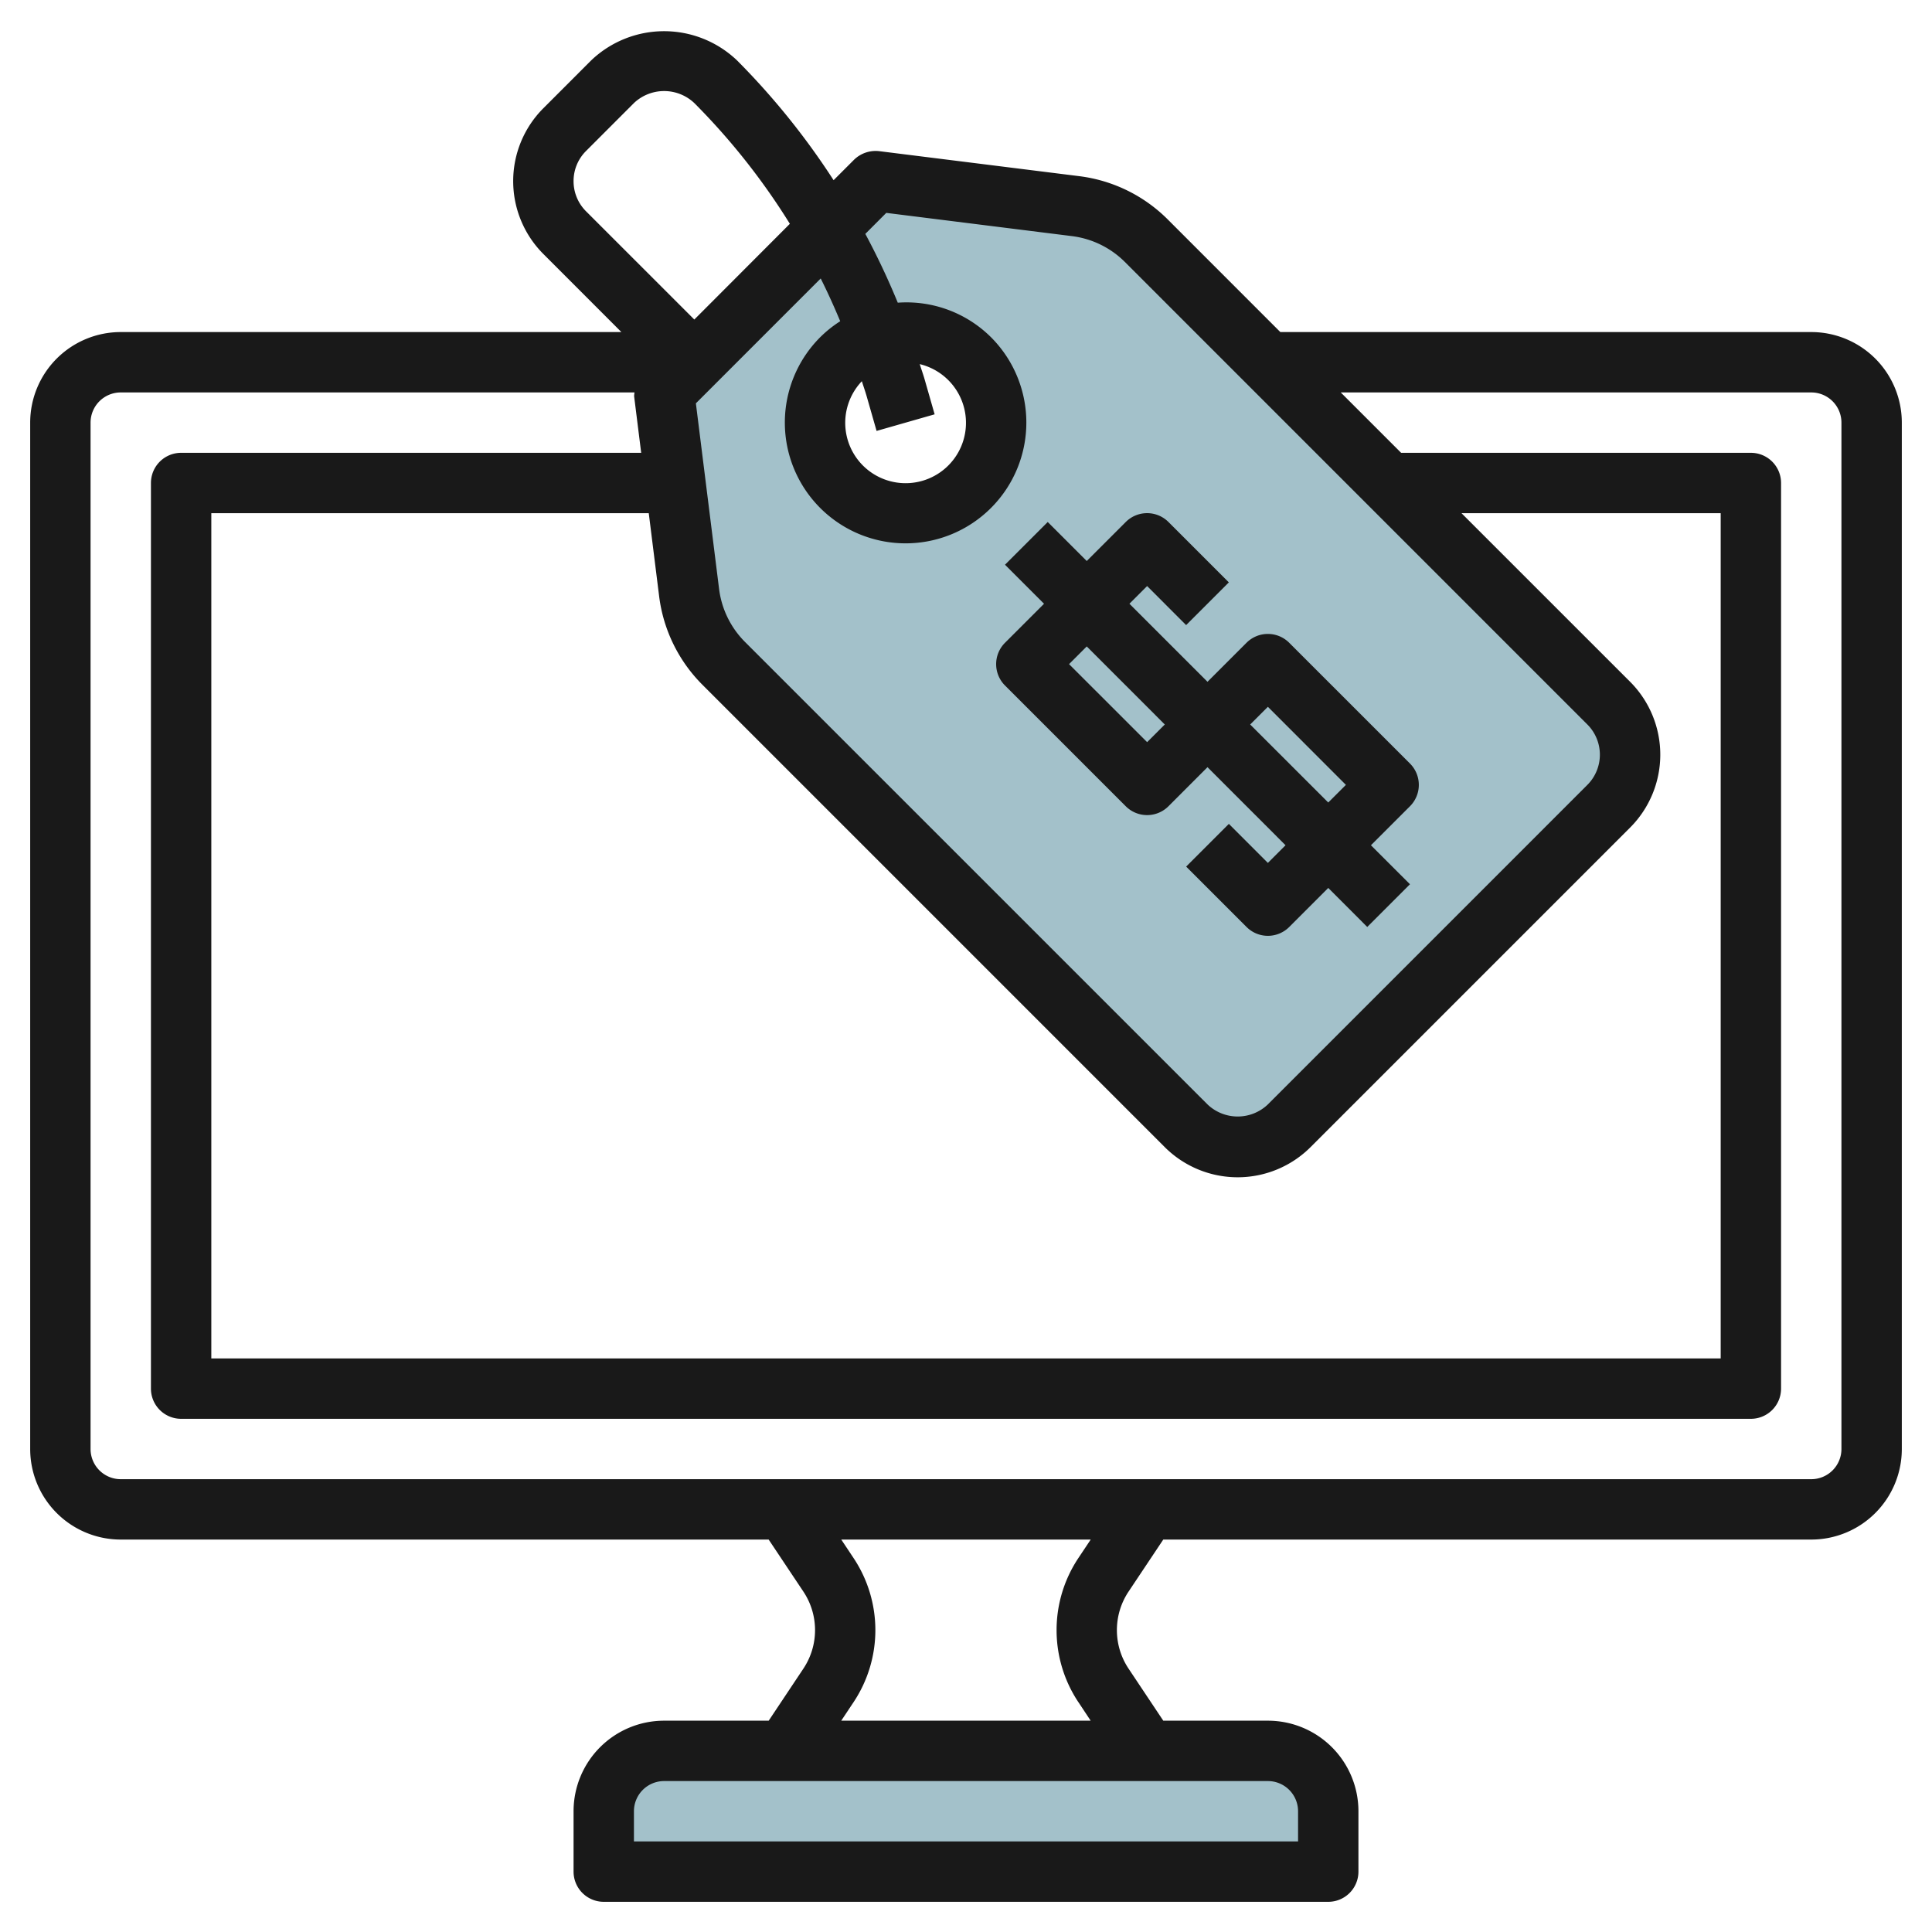
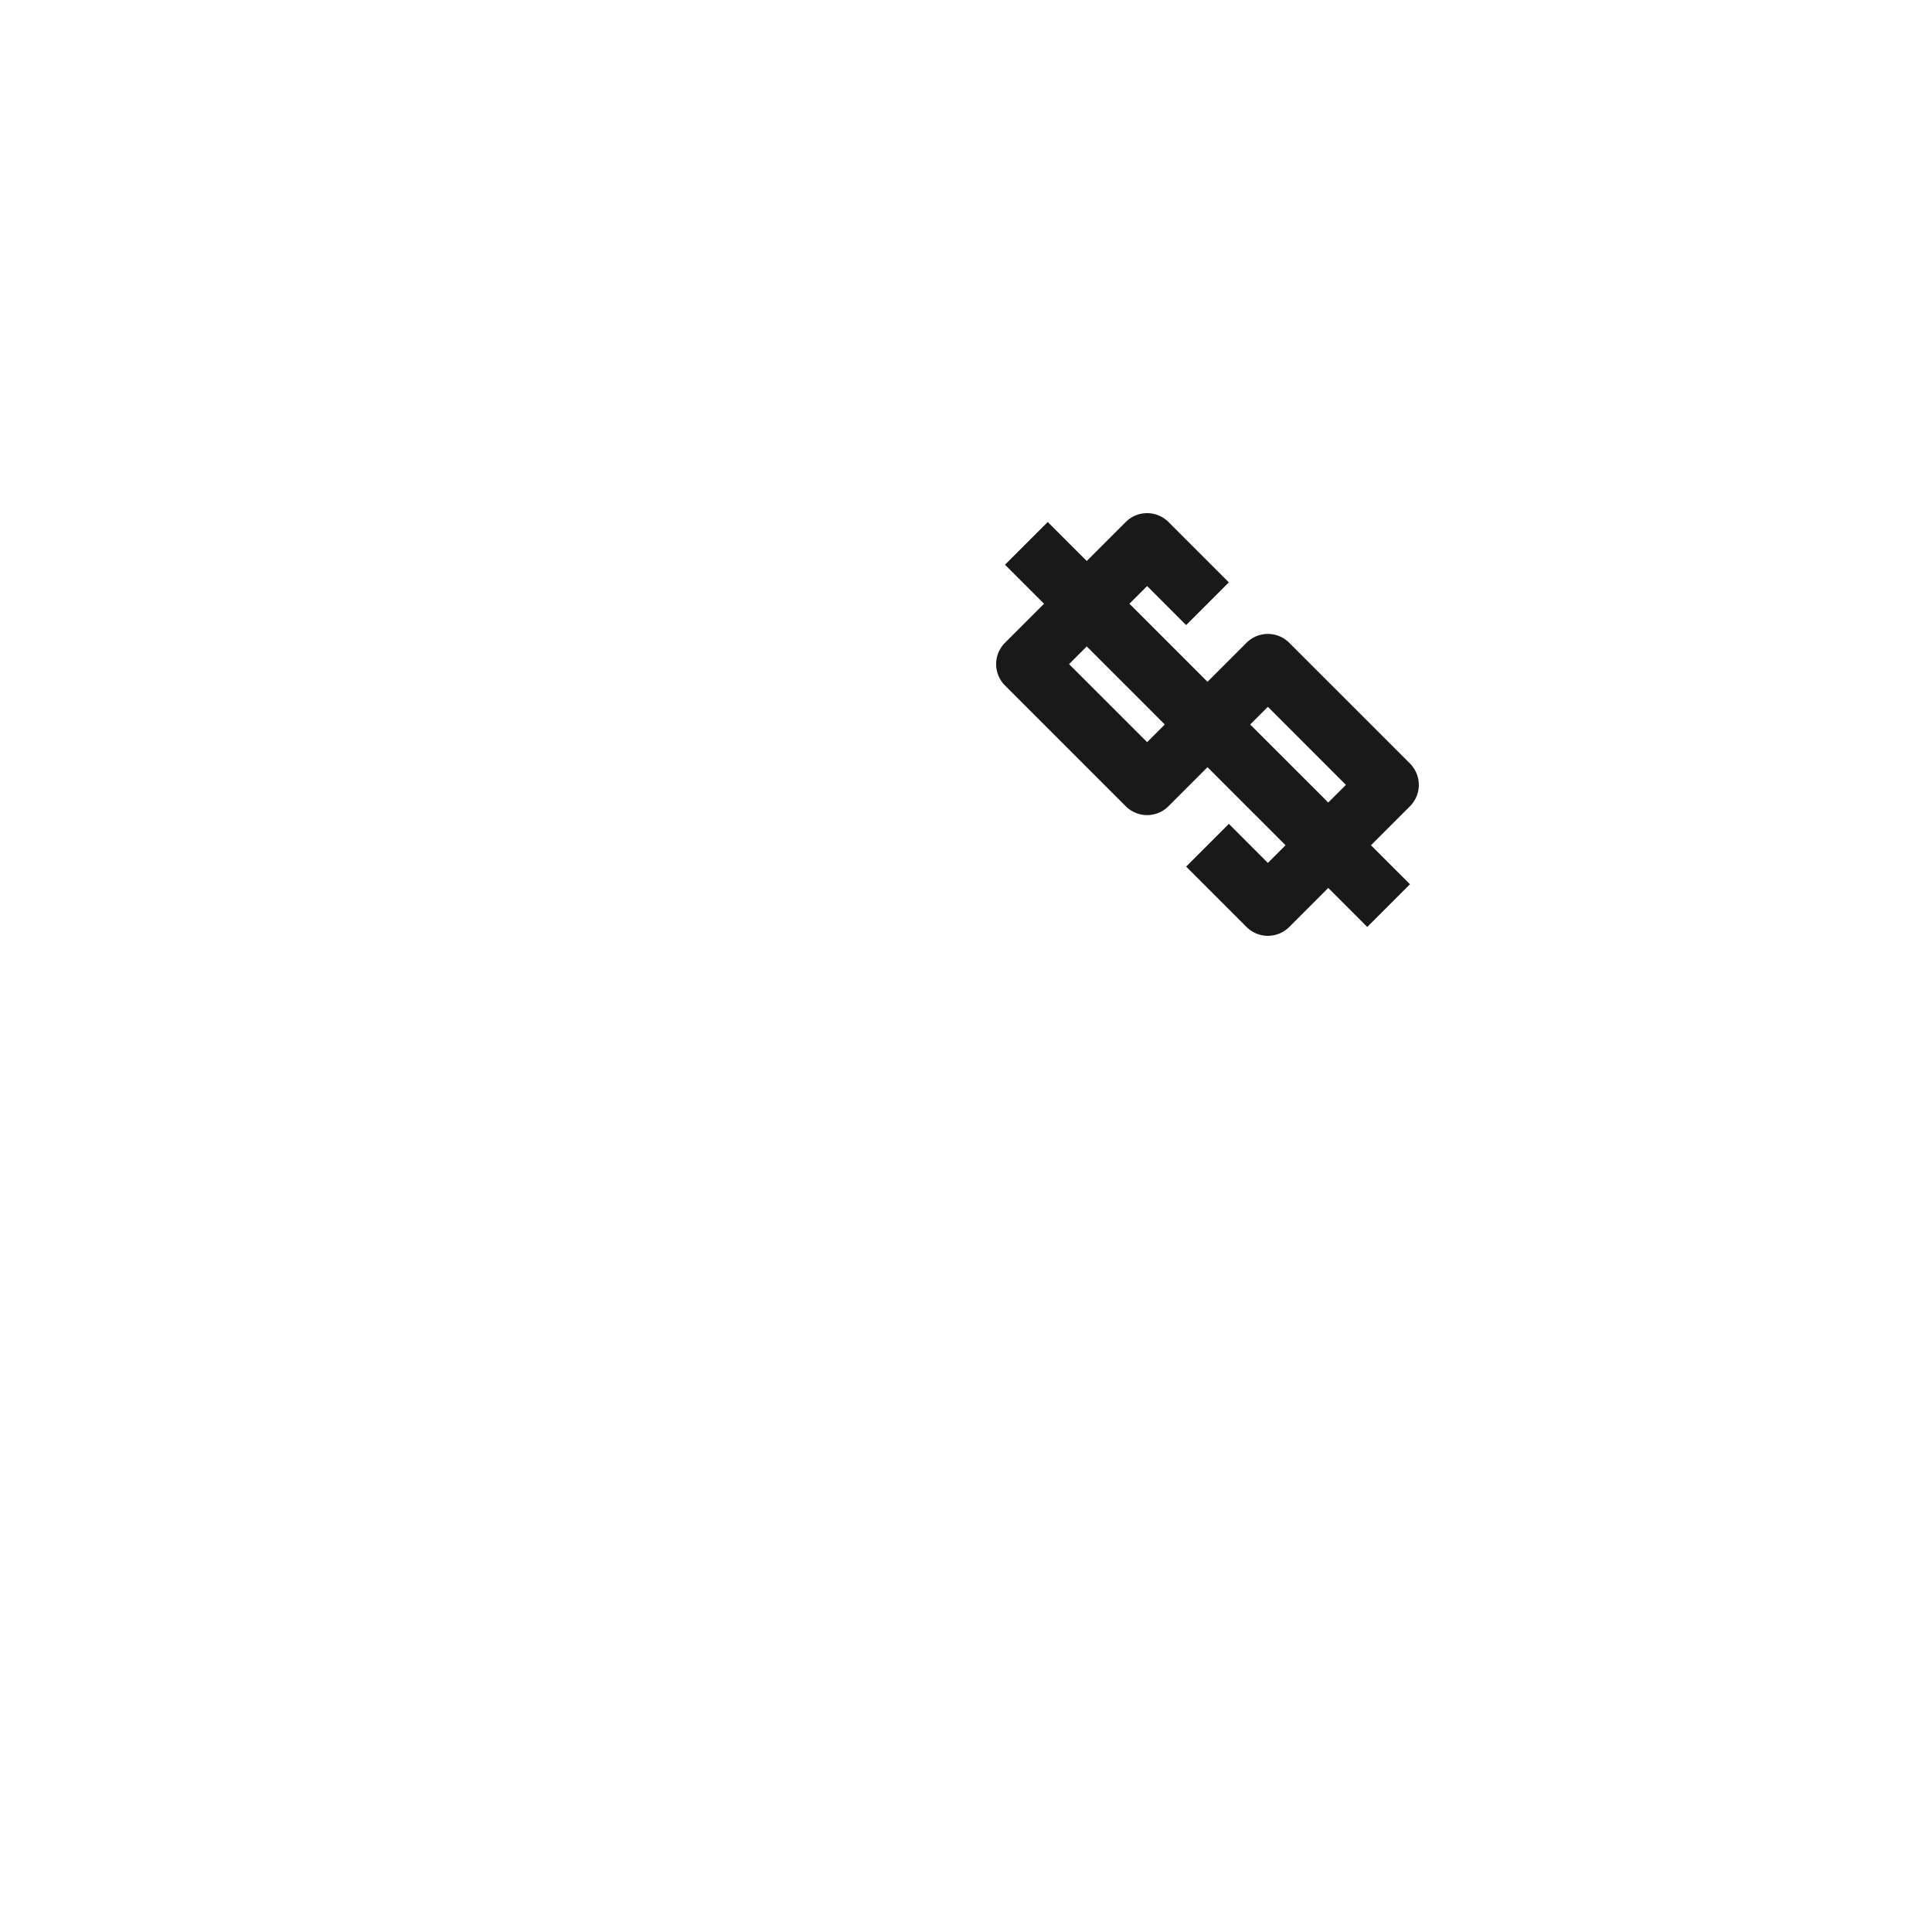
<svg xmlns="http://www.w3.org/2000/svg" id="Layer_3" data-name="Layer 3" viewBox="0 0 64 64" width="512" height="512">
-   <path d="M22,58H42a2,2,0,0,1,2,2v2a0,0,0,0,1,0,0H20a0,0,0,0,1,0,0V60A2,2,0,0,1,22,58Z" style="fill:#a3c1ca" />
-   <path d="M53.293,23.293,37.97,7.97a4,4,0,0,0-2.332-1.14L29,6l-7,7,.83,6.638a4,4,0,0,0,1.14,2.332L39.293,37.293a2.414,2.414,0,0,0,3.414,0L53.293,26.707a2.414,2.414,0,0,0,0-3.414ZM32.121,16.121a3,3,0,1,1,0-4.242A3,3,0,0,1,32.121,16.121Z" style="fill:#a3c1ca" />
-   <path d="M4,51H25.463l1.149,1.722a2.3,2.3,0,0,1,0,2.555L25.464,57H22a3,3,0,0,0-3,3v2a1,1,0,0,0,1,1H44a1,1,0,0,0,1-1V60a3,3,0,0,0-3-3H38.535l-1.149-1.723a2.3,2.3,0,0,1,0-2.555L38.535,51H60a3,3,0,0,0,3-3V14a3,3,0,0,0-3-3H42.413L38.677,7.263a5.022,5.022,0,0,0-2.915-1.426l-6.639-.83a1.026,1.026,0,0,0-.832.285l-.677.677A24.39,24.39,0,0,0,24.414,2a3.5,3.5,0,0,0-4.83,0L18,3.585a3.415,3.415,0,0,0,0,4.829L20.584,11H4a3,3,0,0,0-3,3V48A3,3,0,0,0,4,51Zm39,9v1H21V60a1,1,0,0,1,1-1H42A1,1,0,0,1,43,60Zm-7.276-3.613L36.13,57H27.867l.408-.613a4.306,4.306,0,0,0,0-4.775L27.868,51h8.263l-.408.612a4.306,4.306,0,0,0,0,4.775ZM29.359,7.052l6.154.77a3.011,3.011,0,0,1,1.749.855L52.584,24a1.415,1.415,0,0,1,0,2L42,36.585a1.448,1.448,0,0,1-2,0L24.677,21.263a3.012,3.012,0,0,1-.856-1.75l-.769-6.152,4.135-4.136c.232.464.446.937.646,1.416a3.954,3.954,0,0,0-.663.53,4,4,0,1,0,5.658,0h0a3.971,3.971,0,0,0-3.088-1.144,24.669,24.669,0,0,0-1.075-2.279Zm-7.523,12.71a5.025,5.025,0,0,0,1.426,2.915L38.584,38a3.419,3.419,0,0,0,4.83,0L54,27.414a3.417,3.417,0,0,0,0-4.829L48.414,17H57V45H7V17H21.491Zm6.714-7.134c.05.162.108.321.155.484l.333,1.163,1.923-.55-.333-1.163c-.048-.168-.109-.332-.16-.5a2,2,0,1,1-1.918.566ZM19,6a1.405,1.405,0,0,1,.415-1L21,3.414a1.456,1.456,0,0,1,2,0,22.38,22.38,0,0,1,3.165,4L23,10.585,19.414,7A1.407,1.407,0,0,1,19,6ZM3,14a1,1,0,0,1,1-1H21.019a1.038,1.038,0,0,0-.013.125L21.24,15H6a1,1,0,0,0-1,1V46a1,1,0,0,0,1,1H58a1,1,0,0,0,1-1V16a1,1,0,0,0-1-1H46.414l-2-2H60a1,1,0,0,1,1,1V48a1,1,0,0,1-1,1H4a1,1,0,0,1-1-1Z" style="fill:#191919" />
  <path d="M34.585,20l-1.293,1.293a1,1,0,0,0,0,1.415l4,4a1,1,0,0,0,1.415,0L40,25.414,42.585,28,42,28.585l-1.292-1.293-1.415,1.415,2,2a1,1,0,0,0,1.415,0L44,29.414l1.292,1.293,1.415-1.415L45.414,28l1.293-1.292a1,1,0,0,0,0-1.415l-4-4a1,1,0,0,0-1.415,0L40,22.585,37.414,20,38,19.414l1.292,1.293,1.415-1.415-2-2a1,1,0,0,0-1.415,0L36,18.584l-1.293-1.292-1.415,1.415ZM42,23.414,44.585,26,44,26.584,41.414,24ZM38.585,24,38,24.585,35.414,22,36,21.414Z" style="fill:#191919" />
</svg>